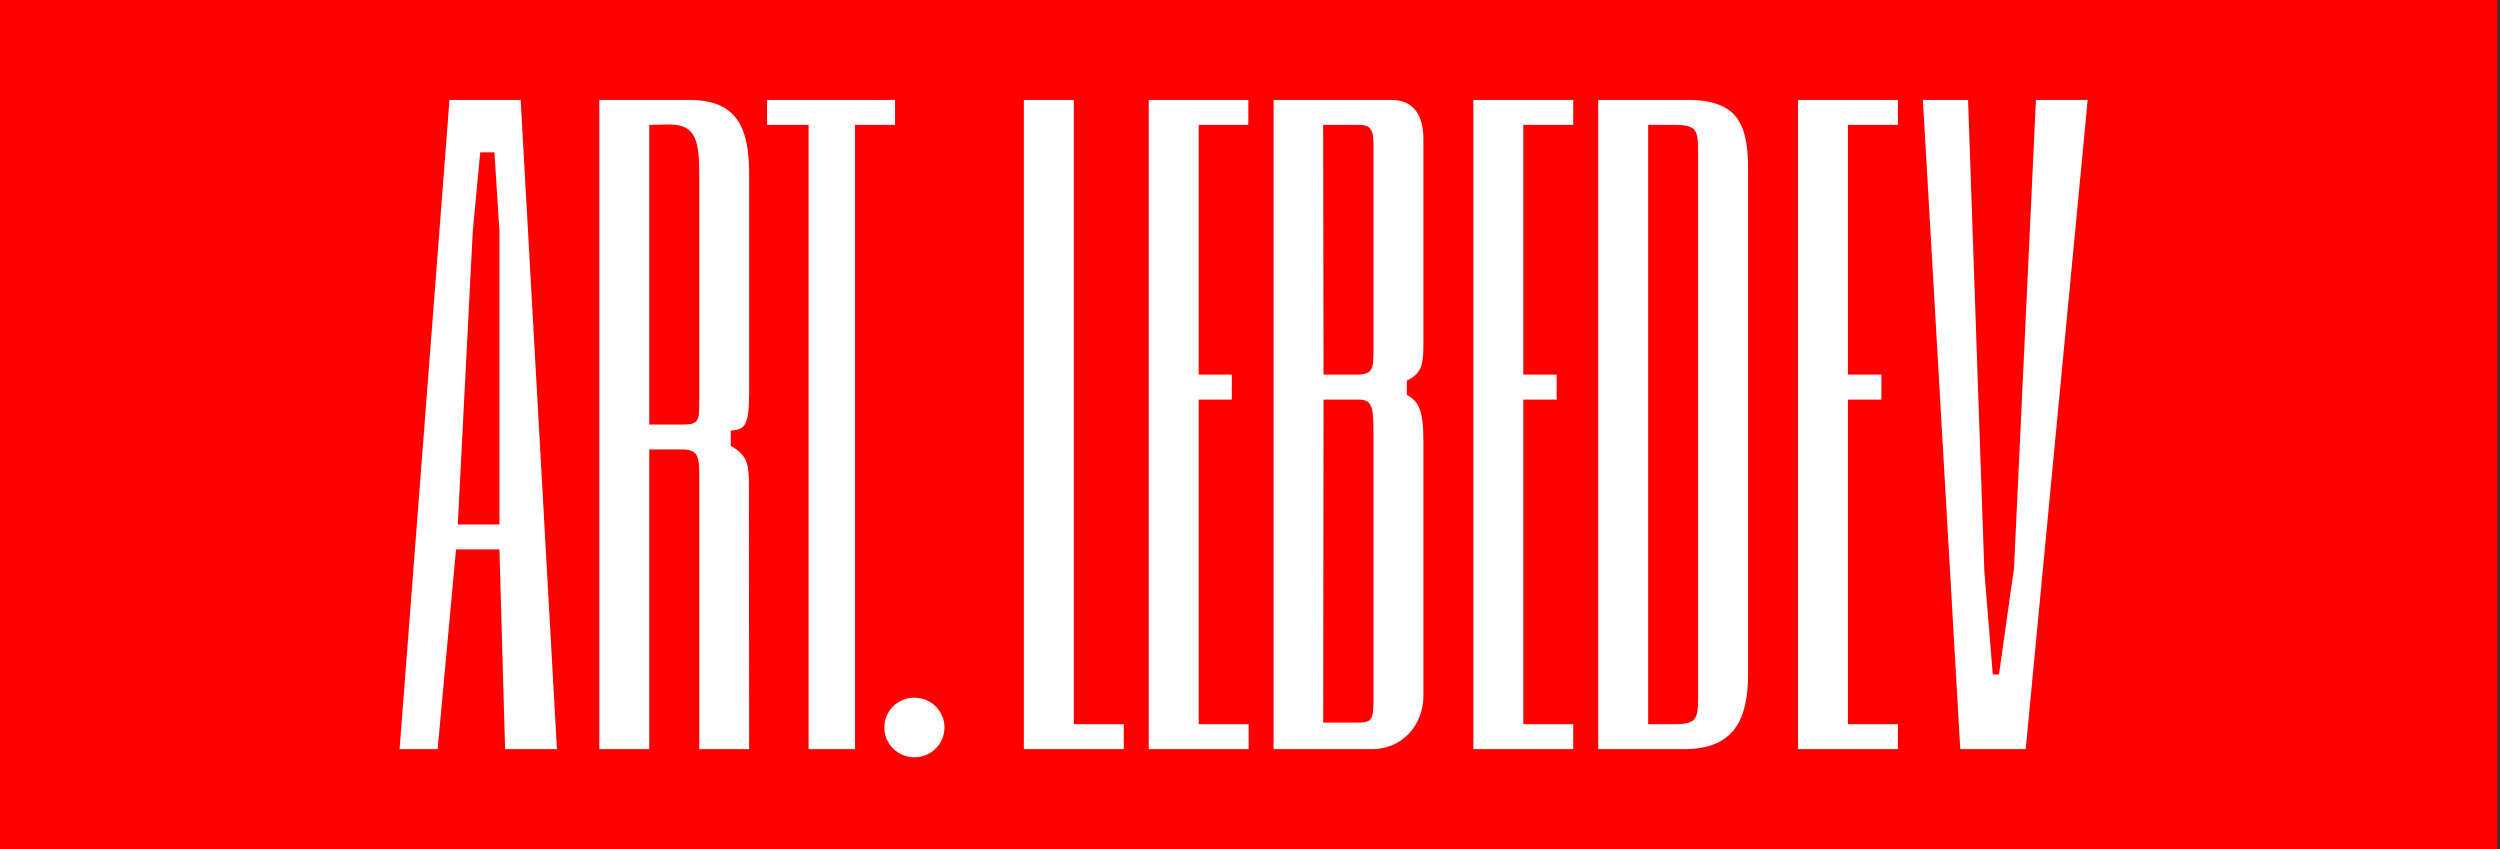
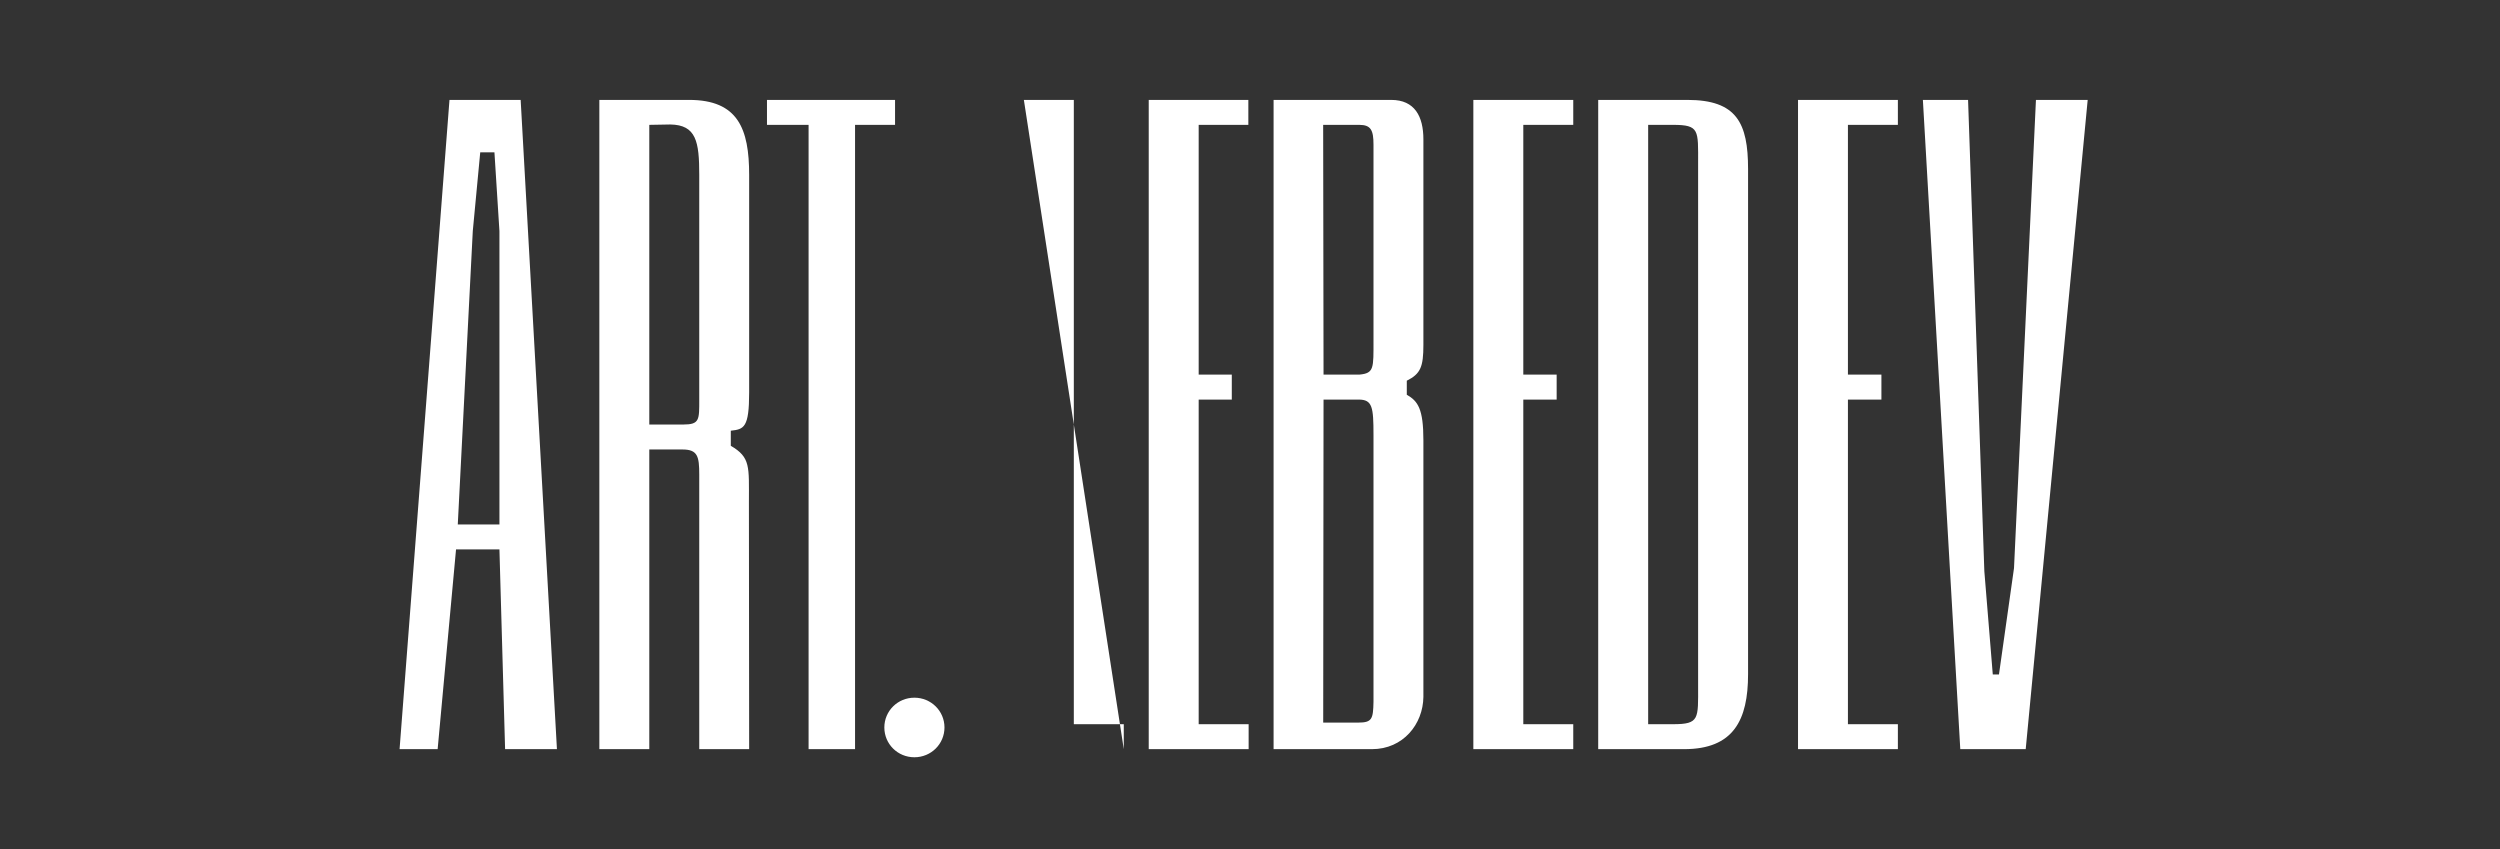
<svg xmlns="http://www.w3.org/2000/svg" width="53px" height="18px" viewBox="0 0 53 18" version="1.1">
  <rect x="0" y="0" width="53" height="18" fill="#333333" stroke="none" />
  <title>als_logo</title>
  <desc>Created with Sketch.</desc>
  <g id="v3.3" stroke="none" stroke-width="1" fill="none" fill-rule="evenodd">
    <g id="Desktop-HD" transform="translate(-262, -653)">
      <g id="als_logo" transform="translate(262, 653)">
-         <polygon id="Path" fill="#FF0000" points="0 0 52.941 0 52.941 18 0 18" />
-         <path d="M42.697,12.044 L42.378,14.299 L42.247,14.299 L42.068,12.11 L41.723,2.118 L40.765,2.118 L41.558,15.882 L42.945,15.882 L44.259,2.118 L43.162,2.118 L42.697,12.044 Z M35.772,2.118 L33.882,2.118 L33.882,15.882 L35.703,15.882 C36.749,15.882 37.059,15.268 37.059,14.294 L37.059,3.582 C37.059,2.607 36.818,2.118 35.772,2.118 Z M36,14.539 C36,15.239 36.032,15.353 35.471,15.353 L34.941,15.353 L34.941,2.647 L35.471,2.647 C36.032,2.647 36,2.761 36,3.461 L36,14.539 Z M38.118,15.882 L40.235,15.882 L40.235,15.353 L39.176,15.353 L39.176,8.471 L39.886,8.471 L39.886,7.941 L39.176,7.941 L39.176,2.647 L40.235,2.647 L40.235,2.118 L38.118,2.118 L38.118,15.882 Z M9.529,2.118 L8.471,15.882 L9.278,15.882 L9.668,11.647 L10.588,11.647 L10.708,15.882 L11.807,15.882 L11.038,2.118 L9.529,2.118 Z M9.705,11.118 L10.023,4.9 L10.181,3.229 L10.482,3.229 L10.588,4.9 L10.588,11.118 L9.705,11.118 Z M22.765,2.118 L21.706,2.118 L21.706,15.882 L23.824,15.882 L23.824,15.353 L22.765,15.353 L22.765,2.118 Z M24.353,15.882 L26.471,15.882 L26.471,15.353 L25.412,15.353 L25.412,8.471 L26.114,8.471 L26.114,7.941 L25.412,7.941 L25.412,2.647 L26.465,2.647 L26.465,2.118 L24.353,2.118 L24.353,15.882 Z M16.26,2.647 L17.142,2.647 L17.142,15.882 L18.127,15.882 L18.127,2.647 L18.975,2.647 L18.975,2.118 L16.26,2.118 L16.26,2.647 Z M19.385,14.791 C19.031,14.791 18.748,15.073 18.748,15.422 C18.748,15.773 19.031,16.054 19.385,16.054 C19.739,16.054 20.023,15.773 20.023,15.422 C20.023,15.073 19.739,14.791 19.385,14.791 Z M29.493,2.118 L27,2.118 L27,15.882 L29.086,15.882 C29.747,15.882 30.169,15.352 30.176,14.774 L30.176,9.334 C30.176,8.67 30.061,8.503 29.824,8.369 L29.824,8.071 C30.116,7.925 30.176,7.777 30.176,7.312 L30.176,2.955 C30.176,2.468 29.992,2.118 29.493,2.118 Z M29.118,14.879 C29.111,15.243 29.087,15.319 28.795,15.319 L28.052,15.319 L28.059,8.471 L28.803,8.471 C29.095,8.471 29.118,8.629 29.118,9.223 L29.118,14.879 Z M29.118,7.222 C29.118,7.799 29.132,7.912 28.826,7.941 L28.059,7.941 L28.051,2.647 L28.817,2.647 C29.064,2.647 29.118,2.761 29.118,3.066 L29.118,7.222 Z M14.609,2.118 L12.706,2.118 L12.706,15.882 L13.765,15.882 L13.765,9.529 L14.469,9.529 C14.792,9.529 14.824,9.679 14.824,10.059 L14.824,15.882 L15.882,15.882 L15.877,10.646 C15.877,9.892 15.915,9.697 15.493,9.451 L15.493,9.131 C15.774,9.101 15.882,9.065 15.882,8.319 L15.882,3.706 C15.882,2.731 15.647,2.118 14.609,2.118 Z M14.824,8.471 C14.824,8.897 14.834,9 14.487,9 L13.765,9 L13.765,2.647 L14.209,2.639 C14.762,2.647 14.824,3.005 14.824,3.706 L14.824,8.471 Z M31.235,15.882 L33.353,15.882 L33.353,15.353 L32.294,15.353 L32.294,8.471 L33.001,8.471 L33.001,7.941 L32.294,7.941 L32.294,2.647 L33.353,2.647 L33.353,2.118 L31.235,2.118 L31.235,15.882 Z" id="Shape" fill="#FFFFFF" fill-rule="nonzero" />
+         <path d="M42.697,12.044 L42.378,14.299 L42.247,14.299 L42.068,12.11 L41.723,2.118 L40.765,2.118 L41.558,15.882 L42.945,15.882 L44.259,2.118 L43.162,2.118 L42.697,12.044 Z M35.772,2.118 L33.882,2.118 L33.882,15.882 L35.703,15.882 C36.749,15.882 37.059,15.268 37.059,14.294 L37.059,3.582 C37.059,2.607 36.818,2.118 35.772,2.118 Z M36,14.539 C36,15.239 36.032,15.353 35.471,15.353 L34.941,15.353 L34.941,2.647 L35.471,2.647 C36.032,2.647 36,2.761 36,3.461 L36,14.539 Z M38.118,15.882 L40.235,15.882 L40.235,15.353 L39.176,15.353 L39.176,8.471 L39.886,8.471 L39.886,7.941 L39.176,7.941 L39.176,2.647 L40.235,2.647 L40.235,2.118 L38.118,2.118 L38.118,15.882 Z M9.529,2.118 L8.471,15.882 L9.278,15.882 L9.668,11.647 L10.588,11.647 L10.708,15.882 L11.807,15.882 L11.038,2.118 L9.529,2.118 Z M9.705,11.118 L10.023,4.9 L10.181,3.229 L10.482,3.229 L10.588,4.9 L10.588,11.118 L9.705,11.118 Z M22.765,2.118 L21.706,2.118 L23.824,15.882 L23.824,15.353 L22.765,15.353 L22.765,2.118 Z M24.353,15.882 L26.471,15.882 L26.471,15.353 L25.412,15.353 L25.412,8.471 L26.114,8.471 L26.114,7.941 L25.412,7.941 L25.412,2.647 L26.465,2.647 L26.465,2.118 L24.353,2.118 L24.353,15.882 Z M16.26,2.647 L17.142,2.647 L17.142,15.882 L18.127,15.882 L18.127,2.647 L18.975,2.647 L18.975,2.118 L16.26,2.118 L16.26,2.647 Z M19.385,14.791 C19.031,14.791 18.748,15.073 18.748,15.422 C18.748,15.773 19.031,16.054 19.385,16.054 C19.739,16.054 20.023,15.773 20.023,15.422 C20.023,15.073 19.739,14.791 19.385,14.791 Z M29.493,2.118 L27,2.118 L27,15.882 L29.086,15.882 C29.747,15.882 30.169,15.352 30.176,14.774 L30.176,9.334 C30.176,8.67 30.061,8.503 29.824,8.369 L29.824,8.071 C30.116,7.925 30.176,7.777 30.176,7.312 L30.176,2.955 C30.176,2.468 29.992,2.118 29.493,2.118 Z M29.118,14.879 C29.111,15.243 29.087,15.319 28.795,15.319 L28.052,15.319 L28.059,8.471 L28.803,8.471 C29.095,8.471 29.118,8.629 29.118,9.223 L29.118,14.879 Z M29.118,7.222 C29.118,7.799 29.132,7.912 28.826,7.941 L28.059,7.941 L28.051,2.647 L28.817,2.647 C29.064,2.647 29.118,2.761 29.118,3.066 L29.118,7.222 Z M14.609,2.118 L12.706,2.118 L12.706,15.882 L13.765,15.882 L13.765,9.529 L14.469,9.529 C14.792,9.529 14.824,9.679 14.824,10.059 L14.824,15.882 L15.882,15.882 L15.877,10.646 C15.877,9.892 15.915,9.697 15.493,9.451 L15.493,9.131 C15.774,9.101 15.882,9.065 15.882,8.319 L15.882,3.706 C15.882,2.731 15.647,2.118 14.609,2.118 Z M14.824,8.471 C14.824,8.897 14.834,9 14.487,9 L13.765,9 L13.765,2.647 L14.209,2.639 C14.762,2.647 14.824,3.005 14.824,3.706 L14.824,8.471 Z M31.235,15.882 L33.353,15.882 L33.353,15.353 L32.294,15.353 L32.294,8.471 L33.001,8.471 L33.001,7.941 L32.294,7.941 L32.294,2.647 L33.353,2.647 L33.353,2.118 L31.235,2.118 L31.235,15.882 Z" id="Shape" fill="#FFFFFF" fill-rule="nonzero" />
      </g>
    </g>
  </g>
</svg>